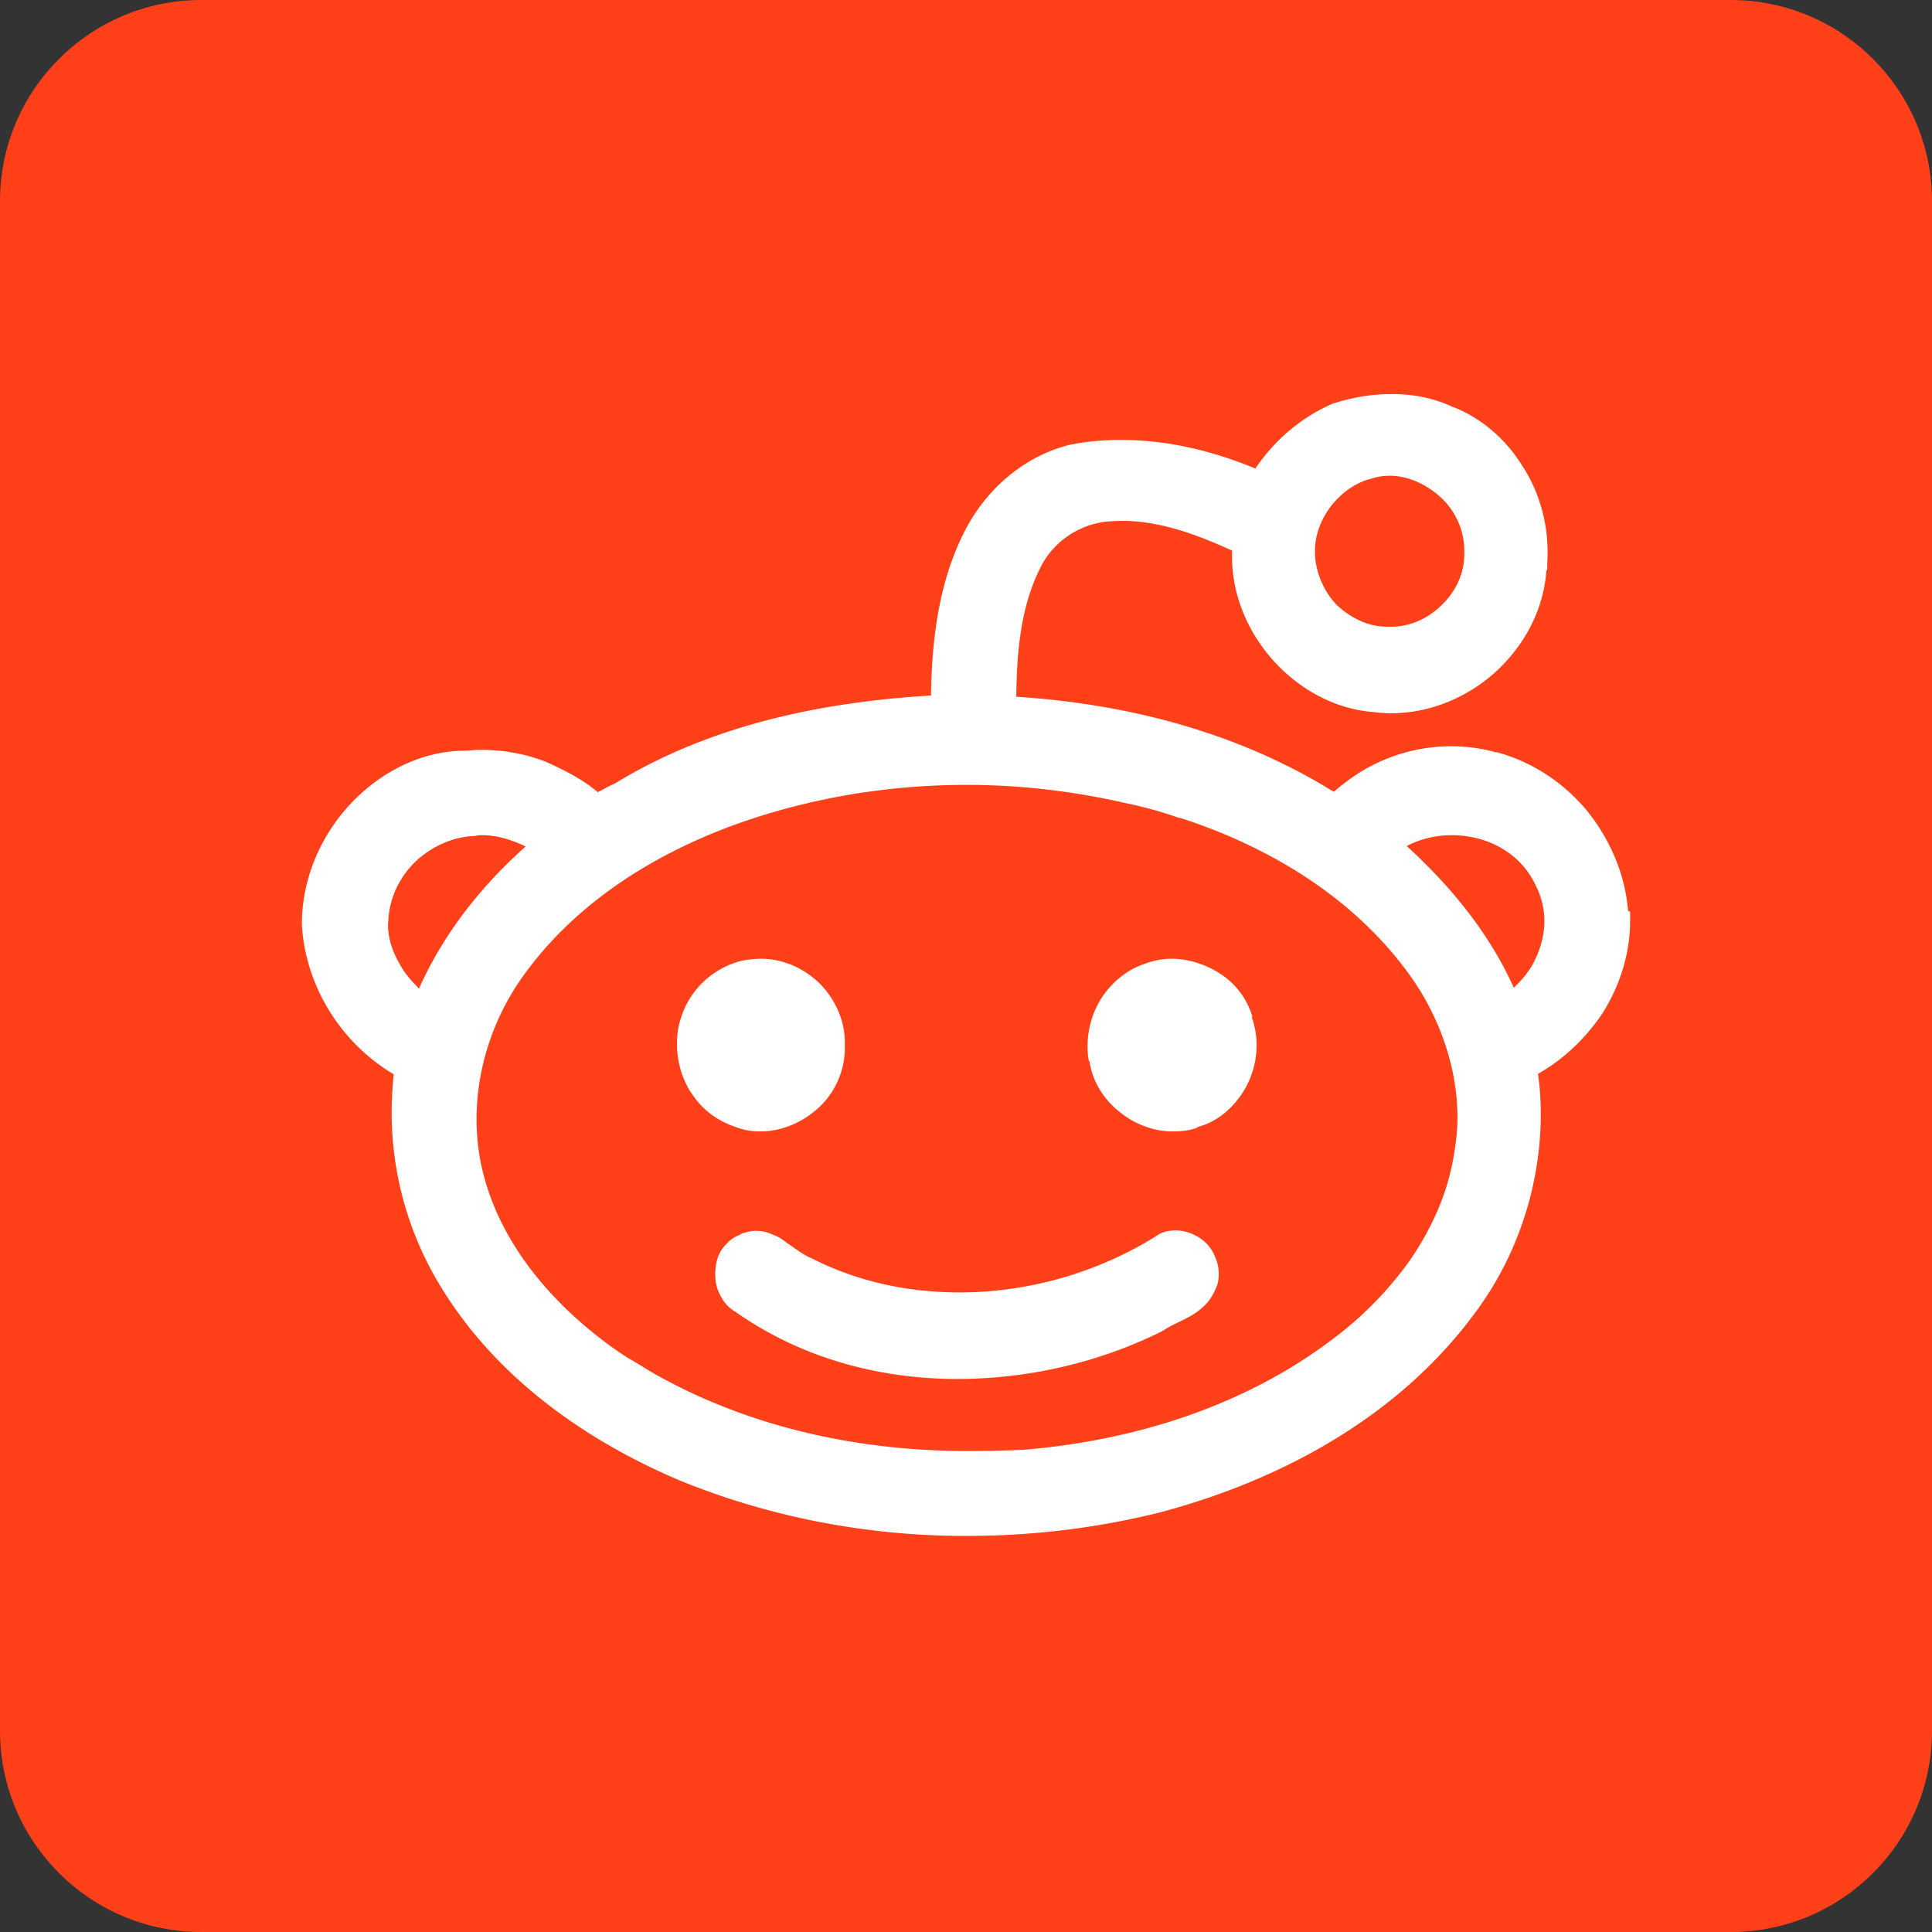
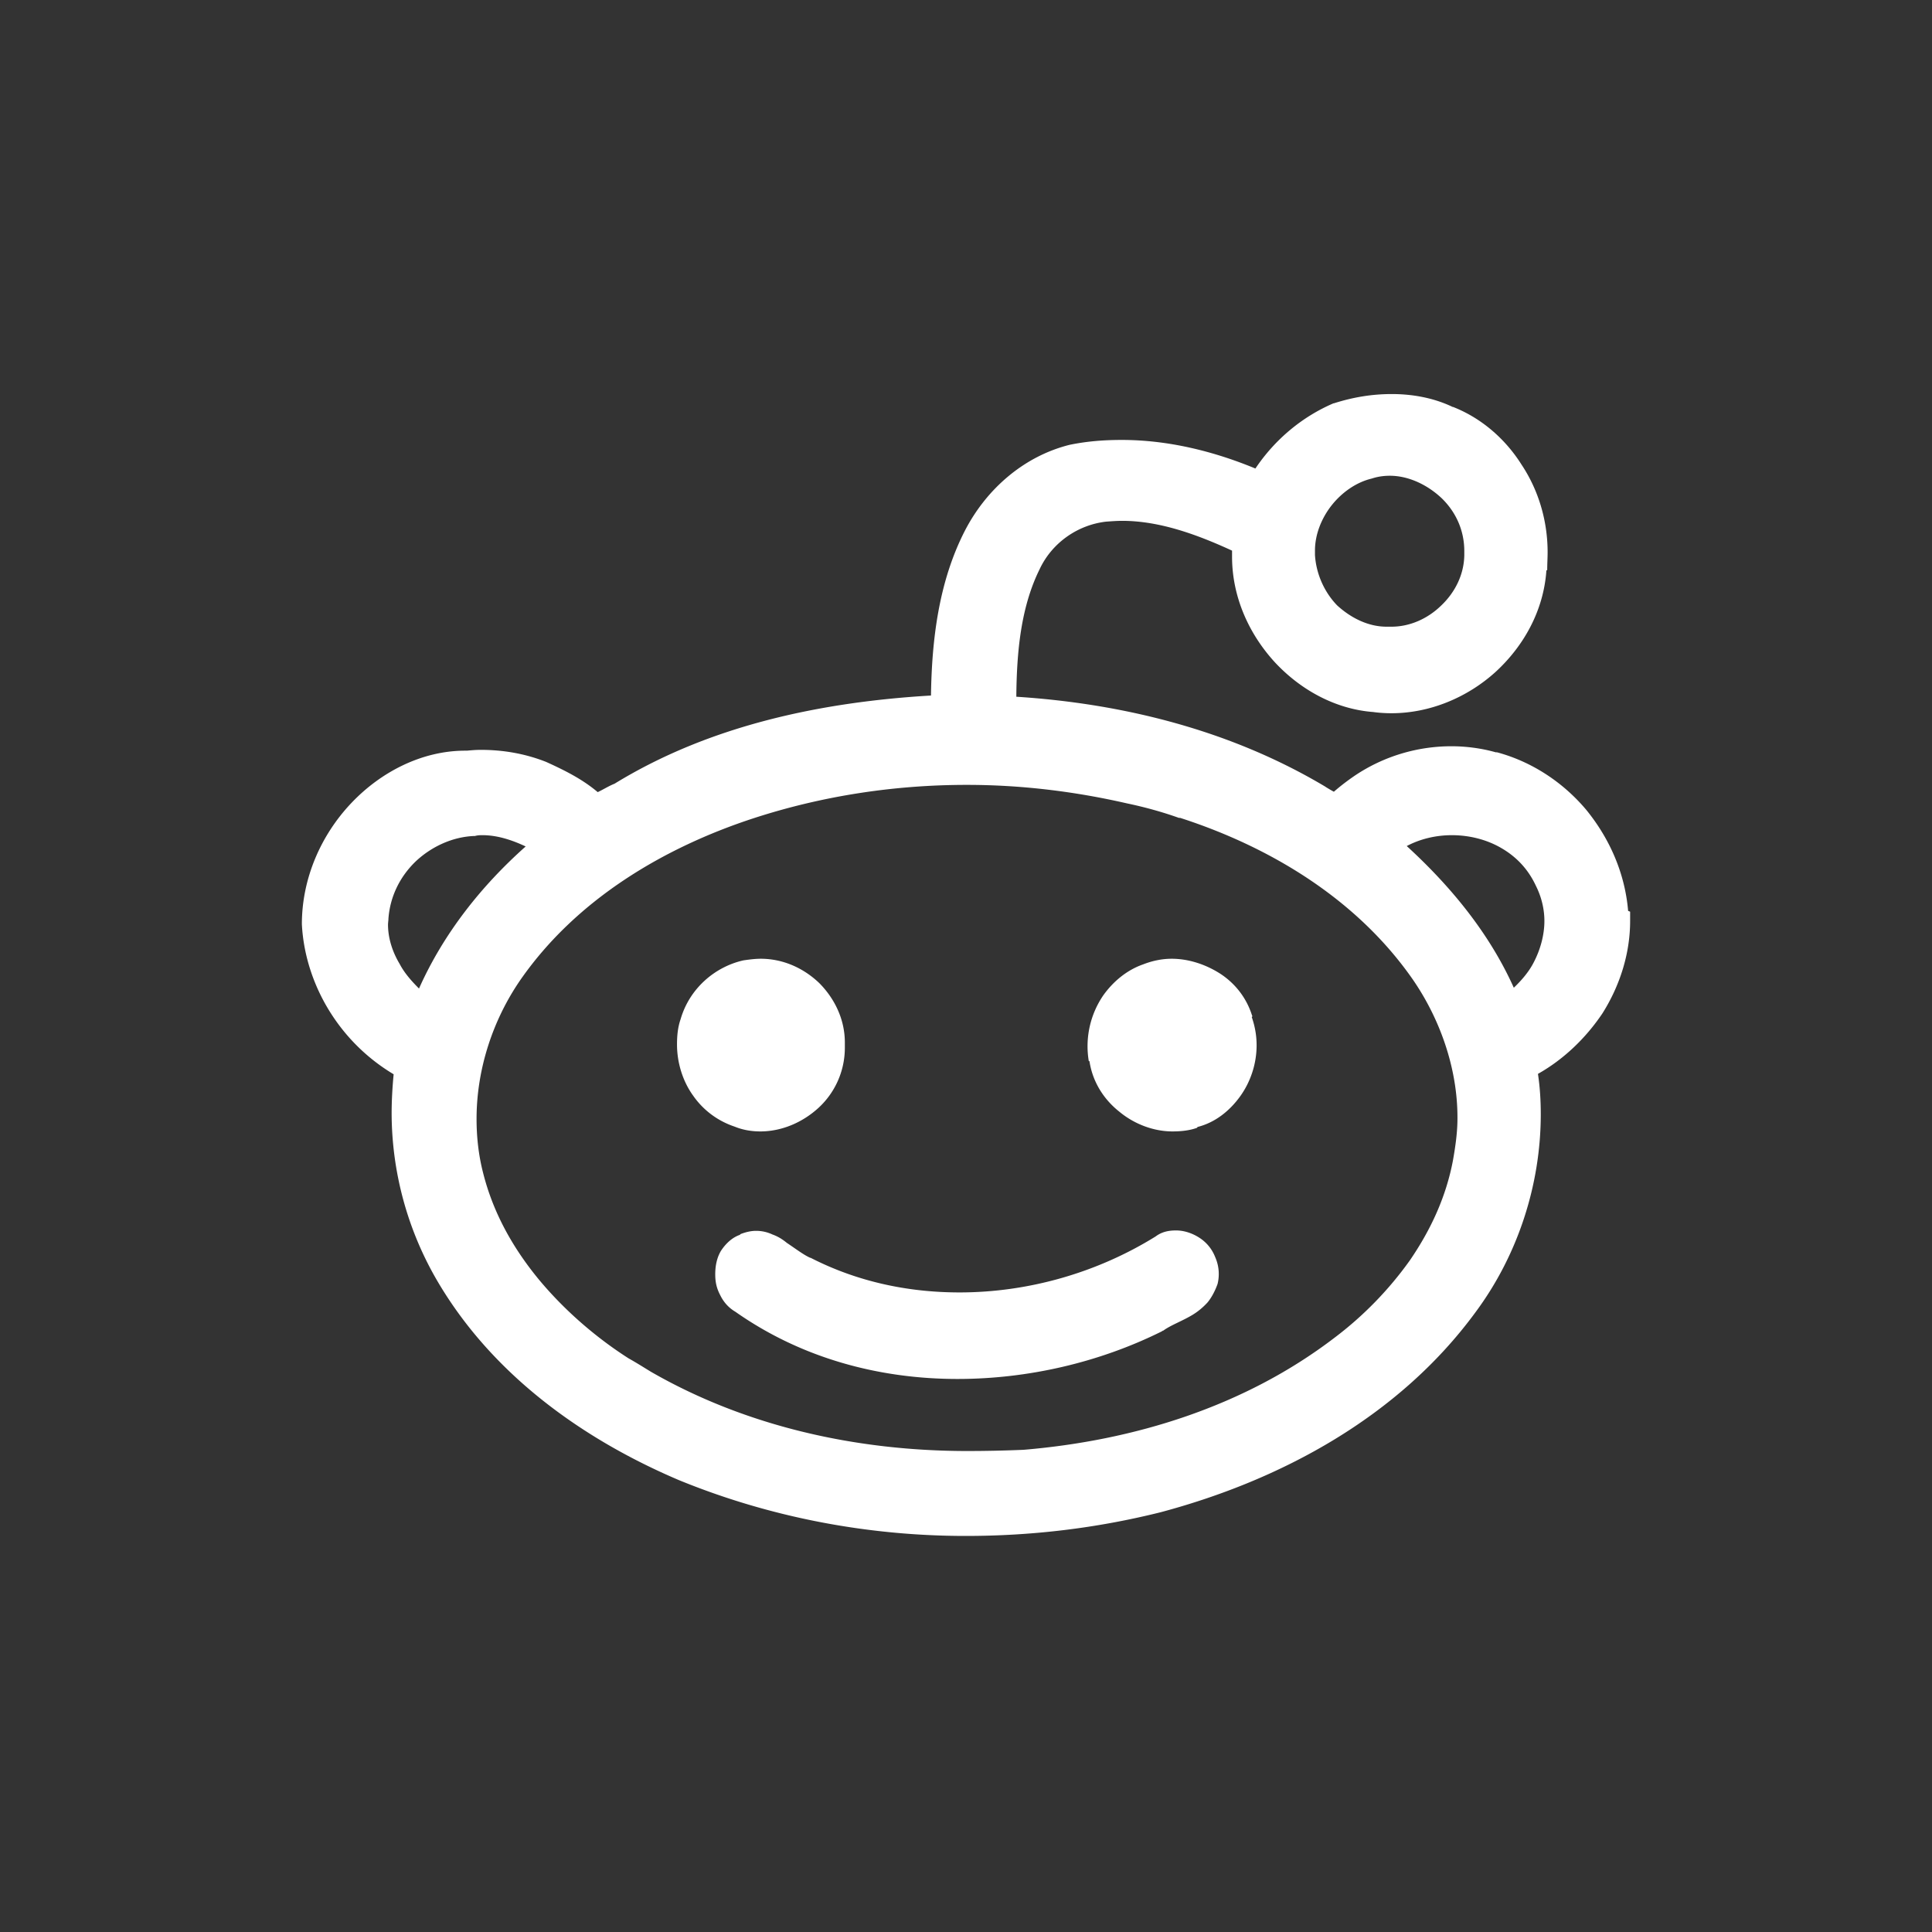
<svg xmlns="http://www.w3.org/2000/svg" fill="none" viewBox="0 0 48 48" id="svg_reddit" width="100%" height="100%">
  <rect x="0" y="0" width="48" height="48" fill="#333333" stroke="none" />
  <g>
-     <path fill="#FF4018" d="M5 0h38c2.76 0 5 2.24 5 5v38c0 2.76-2.24 5-5 5H5c-2.76 0-5-2.24-5-5V5c0-2.76 2.24-5 5-5Z" />
    <path fill="#fff" d="M31.1 25.27c.08.23.12.46.12.7 0 .46-.15.91-.41 1.27s-.62.65-1.06.76c0 0 0 .01-.01.02-.19.07-.41.09-.61.09-.48 0-.96-.19-1.32-.49-.38-.3-.66-.73-.74-1.24 0 0 0-.02-.02-.02a2.241 2.241 0 0 1 .36-1.63c.25-.35.59-.63.99-.77.23-.09.47-.14.71-.14.42 0 .85.14 1.22.38.36.24.64.59.78 1.04h.01l-.02.03Zm-1.32 5.47c-.16-.1-.36-.17-.56-.17-.18 0-.35.03-.51.15-1.45.9-3.16 1.39-4.87 1.39-1.29 0-2.55-.27-3.7-.86h-.01c-.16-.07-.37-.23-.58-.37-.11-.09-.22-.16-.36-.21a.946.946 0 0 0-.41-.09c-.12 0-.25.03-.38.08l-.02.02c-.2.07-.36.23-.47.4-.1.17-.14.37-.14.58 0 .21.04.36.13.53.08.16.2.3.37.4 1.65 1.16 3.58 1.67 5.52 1.67 1.75 0 3.52-.41 5.07-1.18l.03-.02h.01c.19-.14.48-.24.74-.4.13-.08.25-.18.36-.3.1-.12.19-.29.25-.46a1.036 1.036 0 0 0-.06-.67 1 1 0 0 0-.41-.49Zm-11.53-2.75c.22.09.44.12.64.12.54 0 1.06-.23 1.45-.59.39-.36.65-.89.65-1.49v-.13c0-.58-.26-1.1-.64-1.48-.4-.38-.91-.6-1.45-.6-.14 0-.29.02-.43.04-.71.16-1.34.7-1.56 1.46-.07.2-.09.41-.09.63 0 .45.14.91.4 1.27.25.36.61.63 1.03.77Zm22.25-5.34v.23c0 .82-.26 1.62-.69 2.3-.41.61-.96 1.14-1.6 1.5.05.33.07.67.07 1 0 1.77-.58 3.52-1.62 4.92-1.92 2.62-4.86 4.18-7.82 4.97-1.6.4-3.21.59-4.85.59-2.43 0-4.86-.46-7.13-1.39-2.37-1.01-4.61-2.6-5.98-4.92a8.289 8.289 0 0 1-1.15-4.18c0-.33.02-.67.05-.98a4.72 4.72 0 0 1-1.55-1.5c-.42-.65-.69-1.43-.73-2.23 0-1.13.47-2.21 1.23-3.01.74-.78 1.76-1.3 2.83-1.3h.04c.11-.01.22-.02.35-.02.54 0 1.09.09 1.62.3.44.2.89.42 1.28.75.13-.06.27-.15.42-.21 2.38-1.46 5.16-2.03 7.86-2.19.02-1.38.19-2.82.84-4.09.54-1.05 1.48-1.86 2.61-2.14.44-.09.86-.12 1.29-.12 1.15 0 2.28.28 3.32.71.49-.73 1.17-1.29 1.94-1.62h.01c.47-.15.94-.23 1.44-.23s1.03.09 1.51.32h.01c.69.27 1.29.78 1.7 1.43.42.63.65 1.39.65 2.18 0 .15-.01.28-.01.44 0 0 0 .01-.02.01-.07 1.01-.57 1.89-1.27 2.53-.71.64-1.64 1.02-2.58 1.02-.15 0-.31-.01-.45-.03-.93-.07-1.8-.54-2.45-1.24-.64-.7-1.06-1.62-1.06-2.62v-.15c-.87-.4-1.8-.74-2.73-.74-.13 0-.26.01-.4.02-.7.08-1.34.52-1.65 1.18-.47.95-.57 2.06-.58 3.17 2.65.17 5.32.83 7.67 2.23l.03.02s.13.08.19.11c.16-.14.33-.27.52-.4.73-.49 1.57-.73 2.4-.73.36 0 .75.05 1.1.15h.03c.86.23 1.64.74 2.22 1.43.57.7.96 1.56 1.04 2.51l.05.02Zm-7.83-8.97v.11c.03.48.24.93.55 1.25.35.32.78.53 1.23.53h.12c.46 0 .9-.2 1.23-.52.35-.33.57-.77.58-1.25v-.11c0-.5-.2-.96-.56-1.31-.36-.34-.83-.56-1.29-.56-.15 0-.3.02-.45.07-.38.09-.74.34-1 .67-.25.32-.41.72-.41 1.12Zm-19.61 7.35c-.36-.17-.72-.28-1.07-.28-.06 0-.12 0-.19.02h-.02c-.52.02-1.04.25-1.44.62-.4.38-.65.88-.69 1.44v.02s-.01.09-.01.12c0 .34.11.68.29.98.12.23.3.43.48.61.62-1.39 1.57-2.57 2.65-3.53Zm23.15 6.73c0-1.23-.44-2.46-1.12-3.44-1.39-1.99-3.54-3.28-5.77-4h-.03c-.42-.15-.86-.27-1.29-.36-1.31-.3-2.64-.46-3.98-.46-1.79 0-3.58.27-5.3.83-2.23.73-4.39 2.01-5.78 4-.7 1.01-1.1 2.24-1.1 3.47 0 .45.05.9.16 1.33.25 1 .74 1.87 1.38 2.65.63.76 1.41 1.44 2.24 1.97.18.1.37.22.55.33 2.38 1.37 5.13 1.97 7.86 1.97.47 0 .92-.01 1.4-.03 2.74-.23 5.48-1.07 7.72-2.78a8.83 8.83 0 0 0 1.88-1.93c.52-.76.9-1.58 1.07-2.49.06-.34.11-.69.11-1.03v-.03Zm2.16-4.88c0-.29-.07-.59-.21-.87-.19-.41-.48-.72-.86-.94-.36-.21-.79-.32-1.23-.32-.39 0-.78.09-1.12.27 1.07.98 2.04 2.14 2.66 3.52.19-.18.38-.4.5-.64.16-.31.26-.67.26-1.02Z" />
  </g>
</svg>